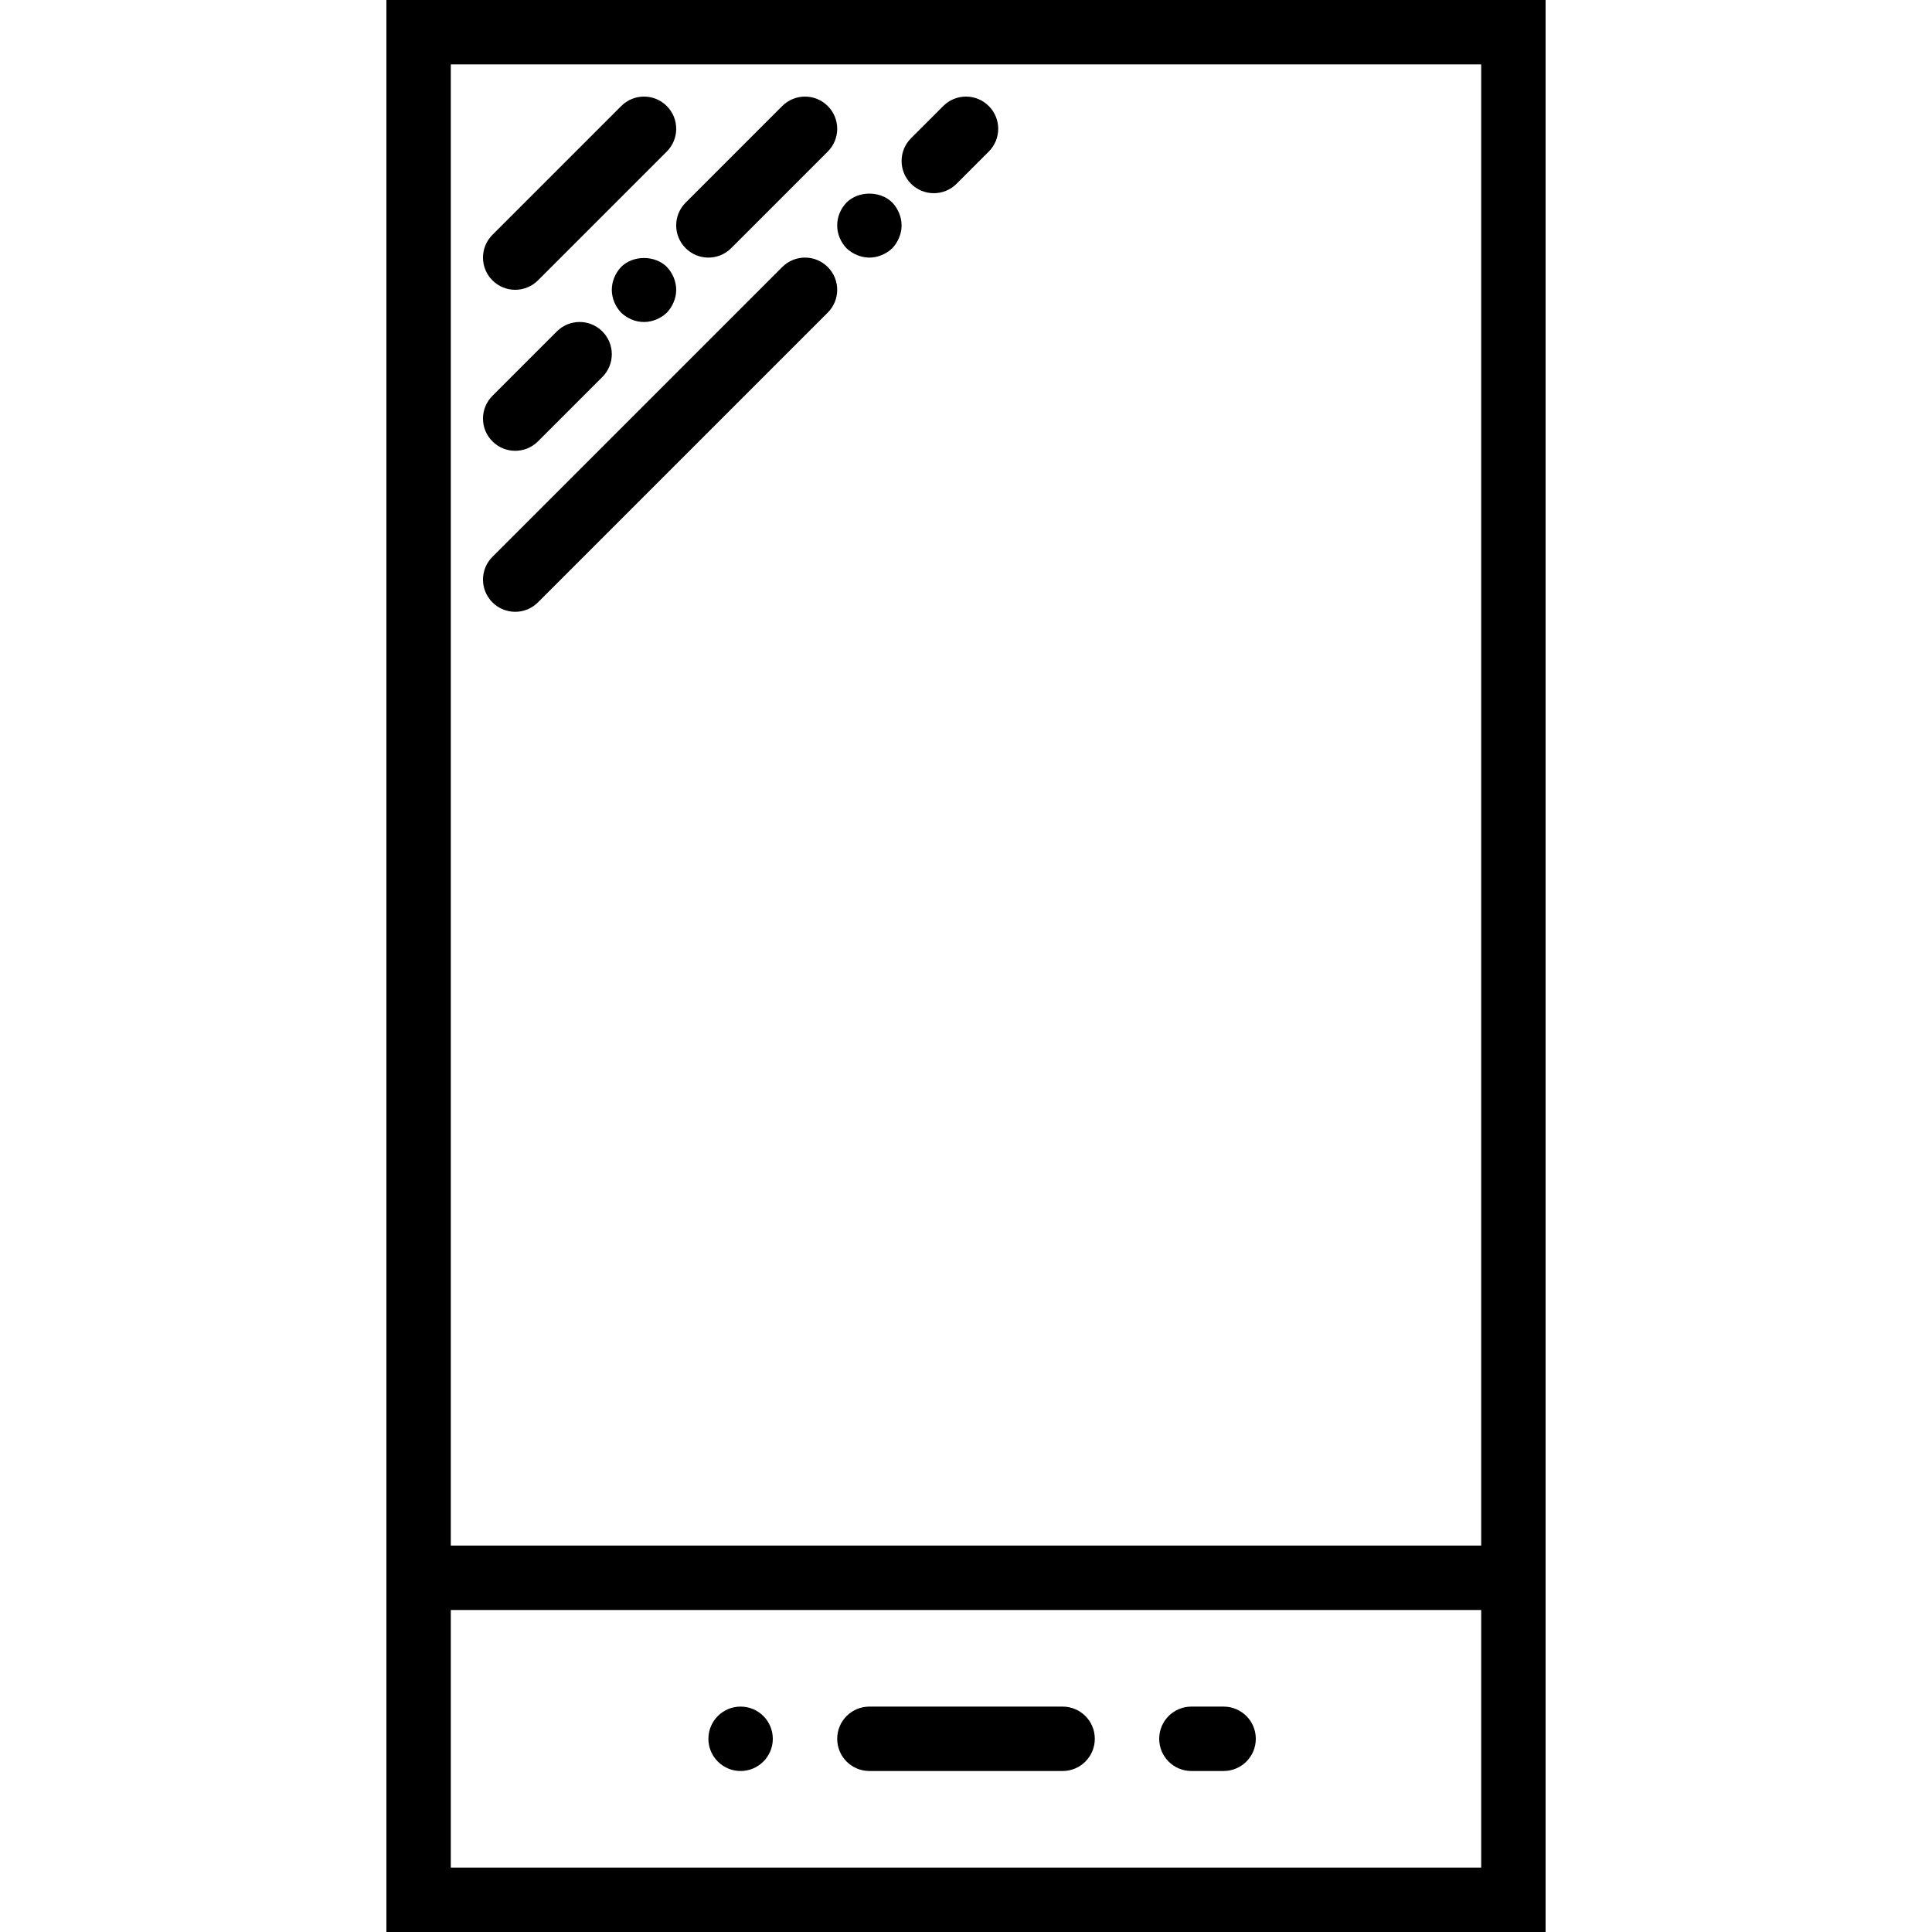
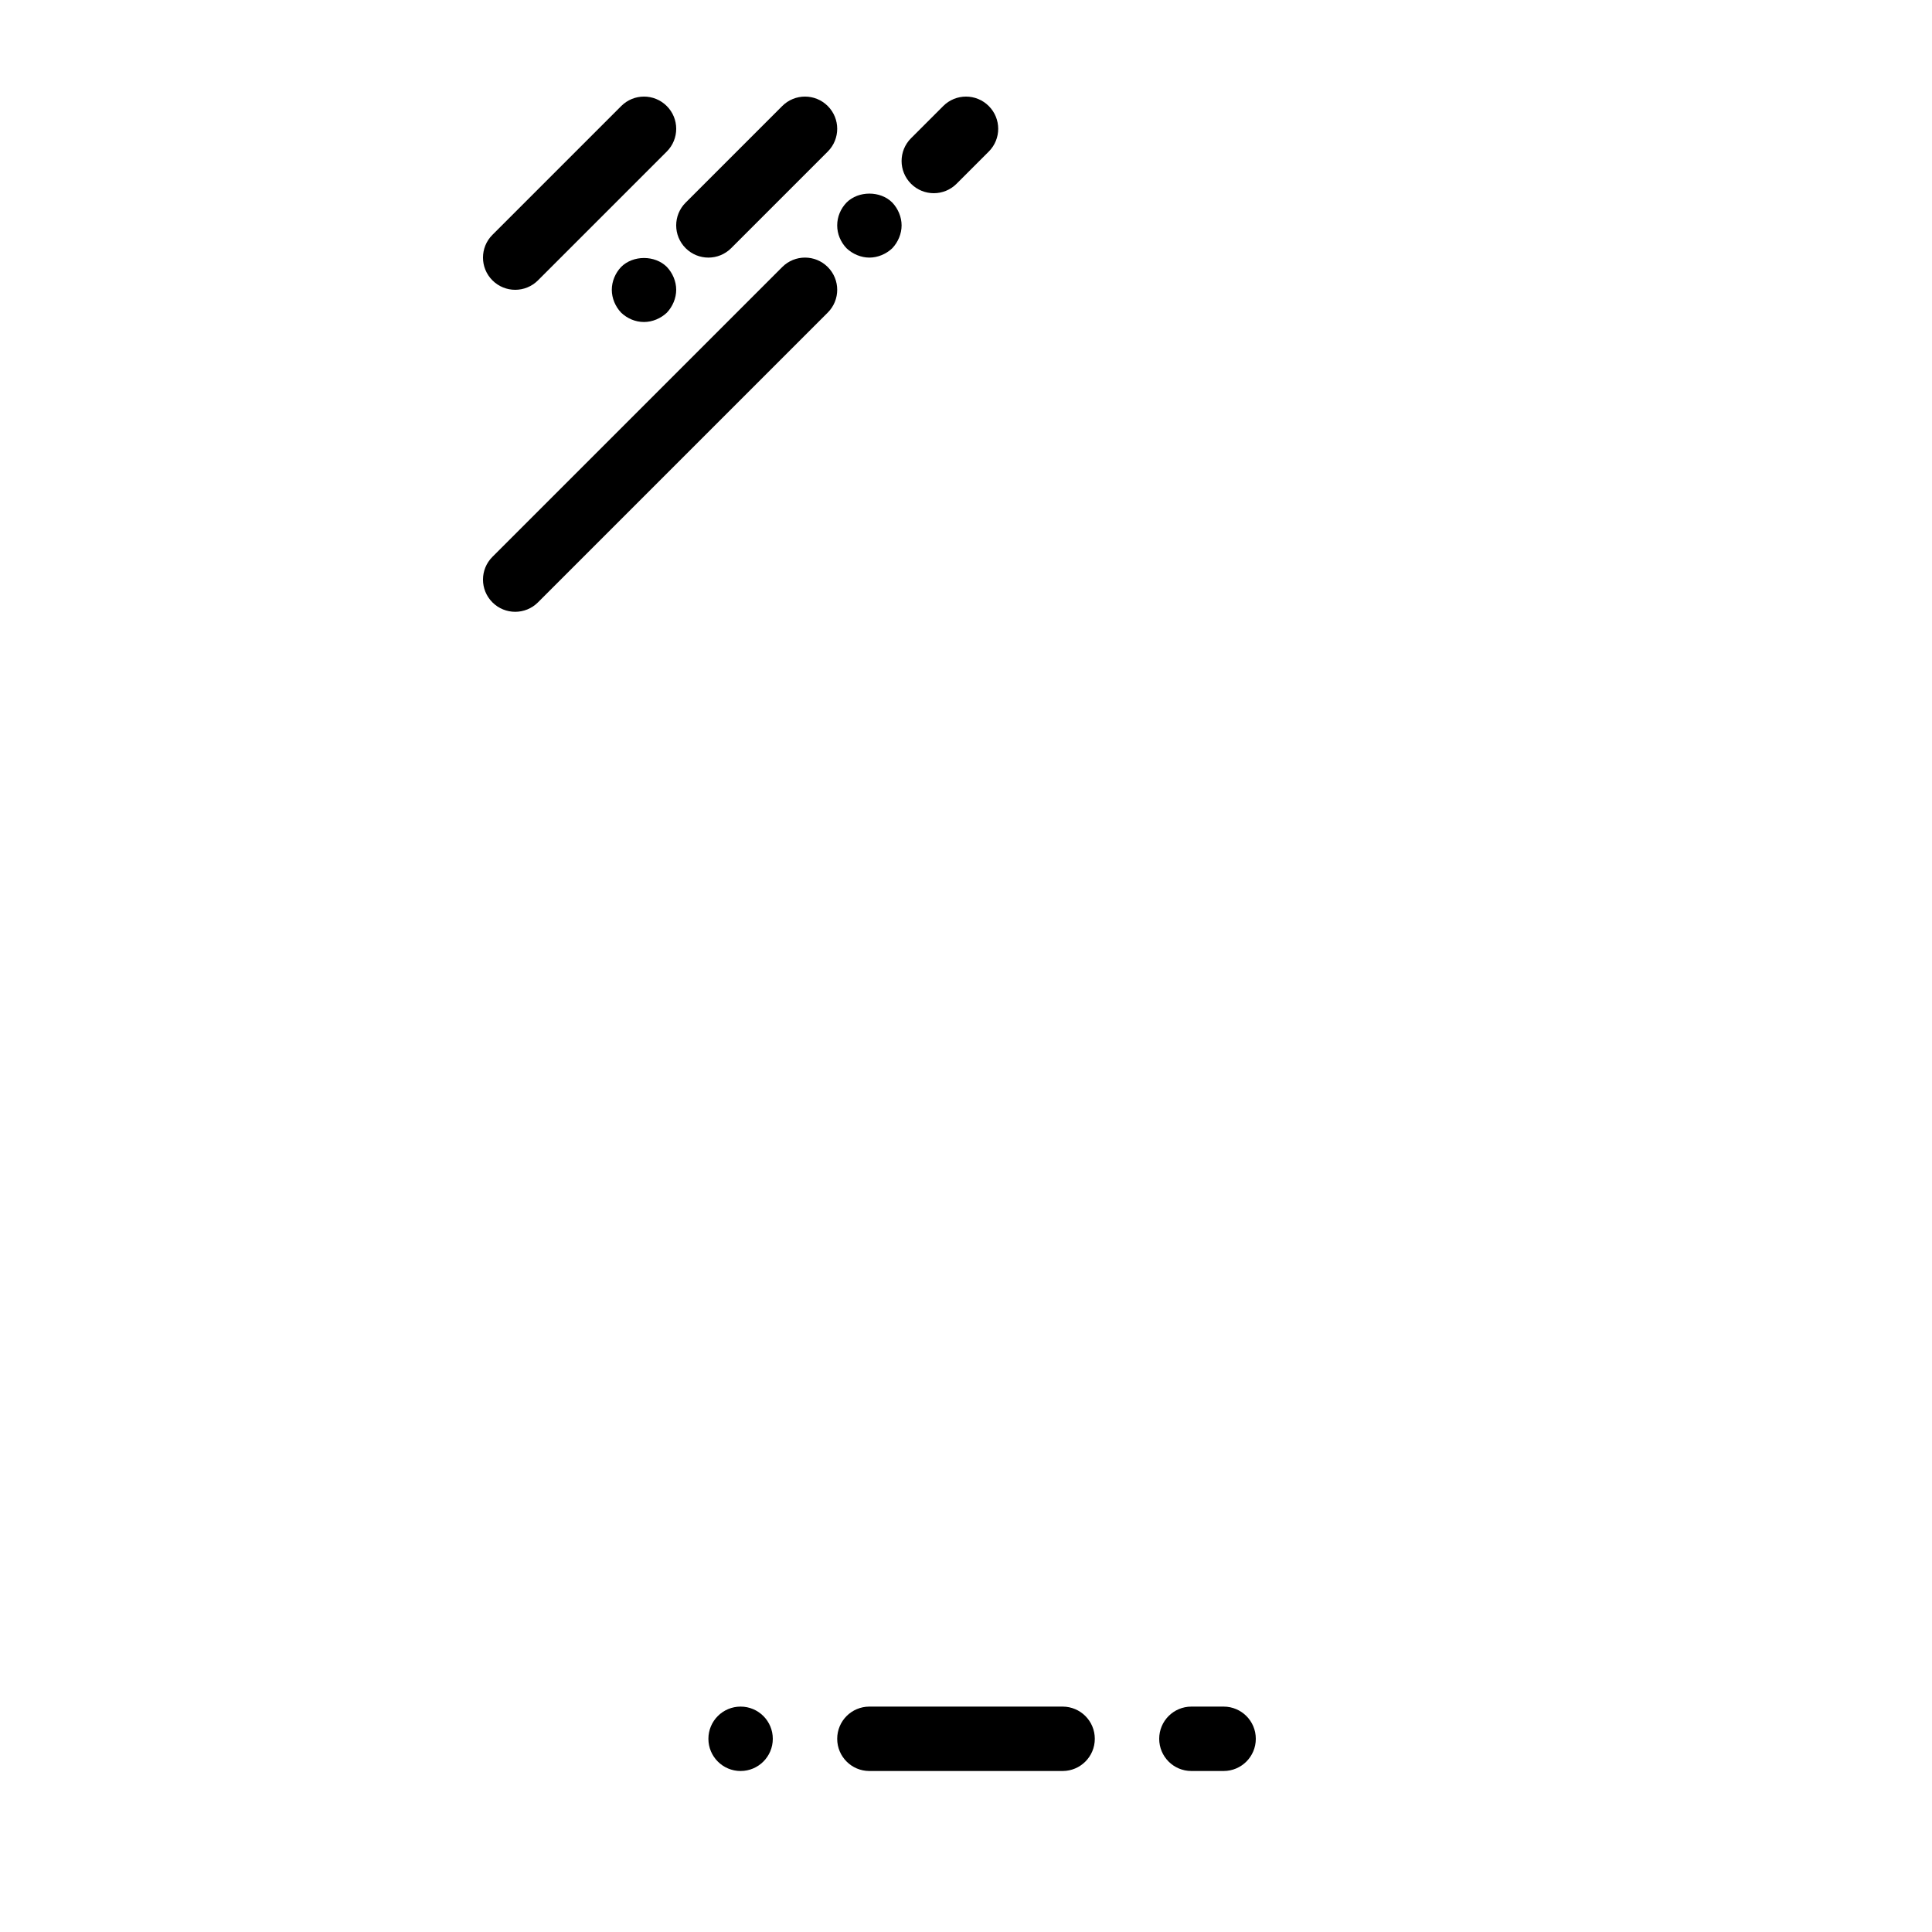
<svg xmlns="http://www.w3.org/2000/svg" fill="#000000" height="800px" width="800px" version="1.1" id="Capa_1" viewBox="0 0 60 60" xml:space="preserve">
  <g>
    <g>
      <path d="M16,9c0.256,0,0.512-0.098,0.707-0.293l4-4c0.391-0.391,0.391-1.023,0-1.414s-1.023-0.391-1.414,0l-4,4    c-0.391,0.391-0.391,1.023,0,1.414C15.488,8.902,15.744,9,16,9z" />
-       <path d="M16,14c0.256,0,0.512-0.098,0.707-0.293l2-2c0.391-0.391,0.391-1.023,0-1.414s-1.023-0.391-1.414,0l-2,2    c-0.391,0.391-0.391,1.023,0,1.414C15.488,13.902,15.744,14,16,14z" />
      <path d="M19.29,8.29C19.109,8.479,19,8.74,19,9s0.109,0.52,0.29,0.71C19.479,9.89,19.729,10,20,10c0.26,0,0.52-0.11,0.71-0.29    C20.89,9.52,21,9.26,21,9s-0.11-0.521-0.29-0.71C20.34,7.92,19.66,7.92,19.29,8.29z" />
      <path d="M21.293,7.707C21.488,7.902,21.744,8,22,8s0.512-0.098,0.707-0.293l3-3c0.391-0.391,0.391-1.023,0-1.414    s-1.023-0.391-1.414,0l-3,3C20.902,6.684,20.902,7.316,21.293,7.707z" />
      <path d="M16,19c0.256,0,0.512-0.098,0.707-0.293l9-9c0.391-0.391,0.391-1.023,0-1.414s-1.023-0.391-1.414,0l-9,9    c-0.391,0.391-0.391,1.023,0,1.414C15.488,18.902,15.744,19,16,19z" />
      <path d="M26.29,7.71C26.479,7.89,26.74,8,27,8s0.52-0.11,0.71-0.29C27.89,7.52,28,7.26,28,7s-0.11-0.521-0.29-0.71    c-0.37-0.37-1.05-0.37-1.42,0C26.109,6.479,26,6.729,26,7C26,7.27,26.109,7.52,26.29,7.71z" />
      <path d="M29,6c0.256,0,0.512-0.098,0.707-0.293l1-1c0.391-0.391,0.391-1.023,0-1.414s-1.023-0.391-1.414,0l-1,1    c-0.391,0.391-0.391,1.023,0,1.414C28.488,5.902,28.744,6,29,6z" />
-       <path d="M12,0v50v10h36V50V0H12z M46,58H14v-8h32V58z M46,48H14V2h32V48z" />
      <circle cx="23" cy="54" r="1" />
      <path d="M27,55h6c0.553,0,1-0.447,1-1s-0.447-1-1-1h-6c-0.553,0-1,0.447-1,1S26.447,55,27,55z" />
      <path d="M37,55h1c0.553,0,1-0.447,1-1s-0.447-1-1-1h-1c-0.553,0-1,0.447-1,1S36.447,55,37,55z" />
    </g>
  </g>
</svg>